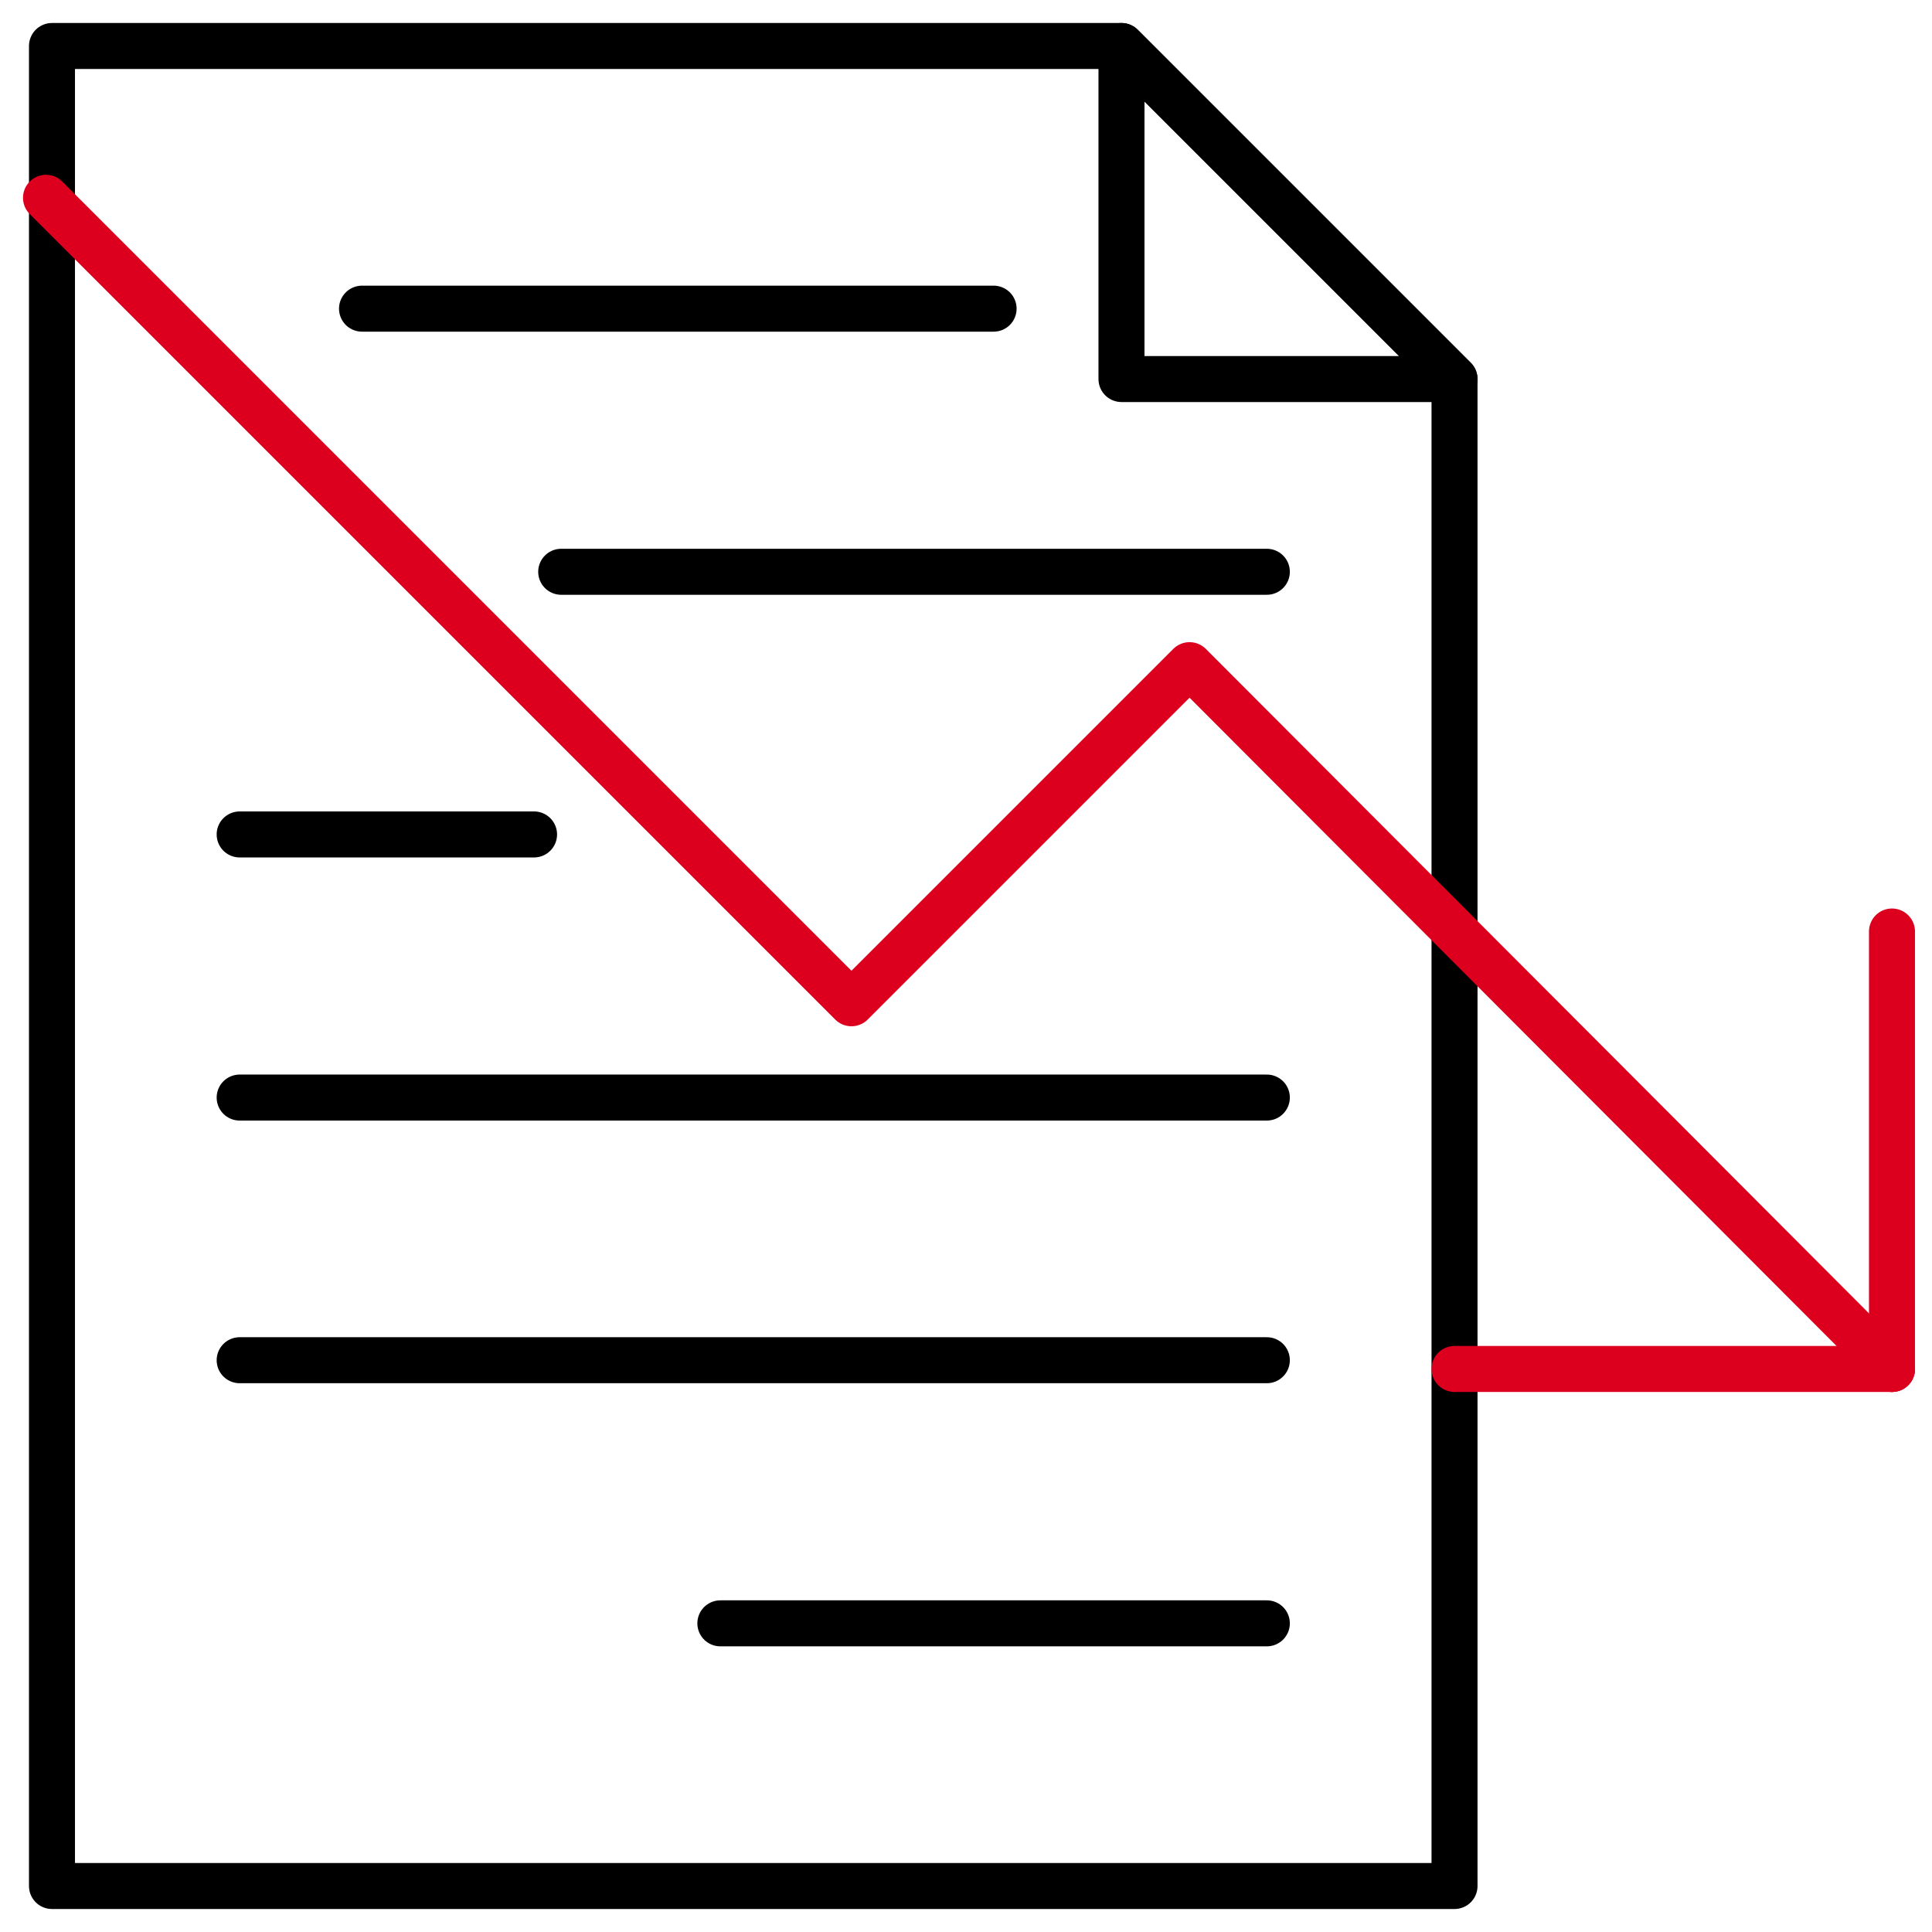
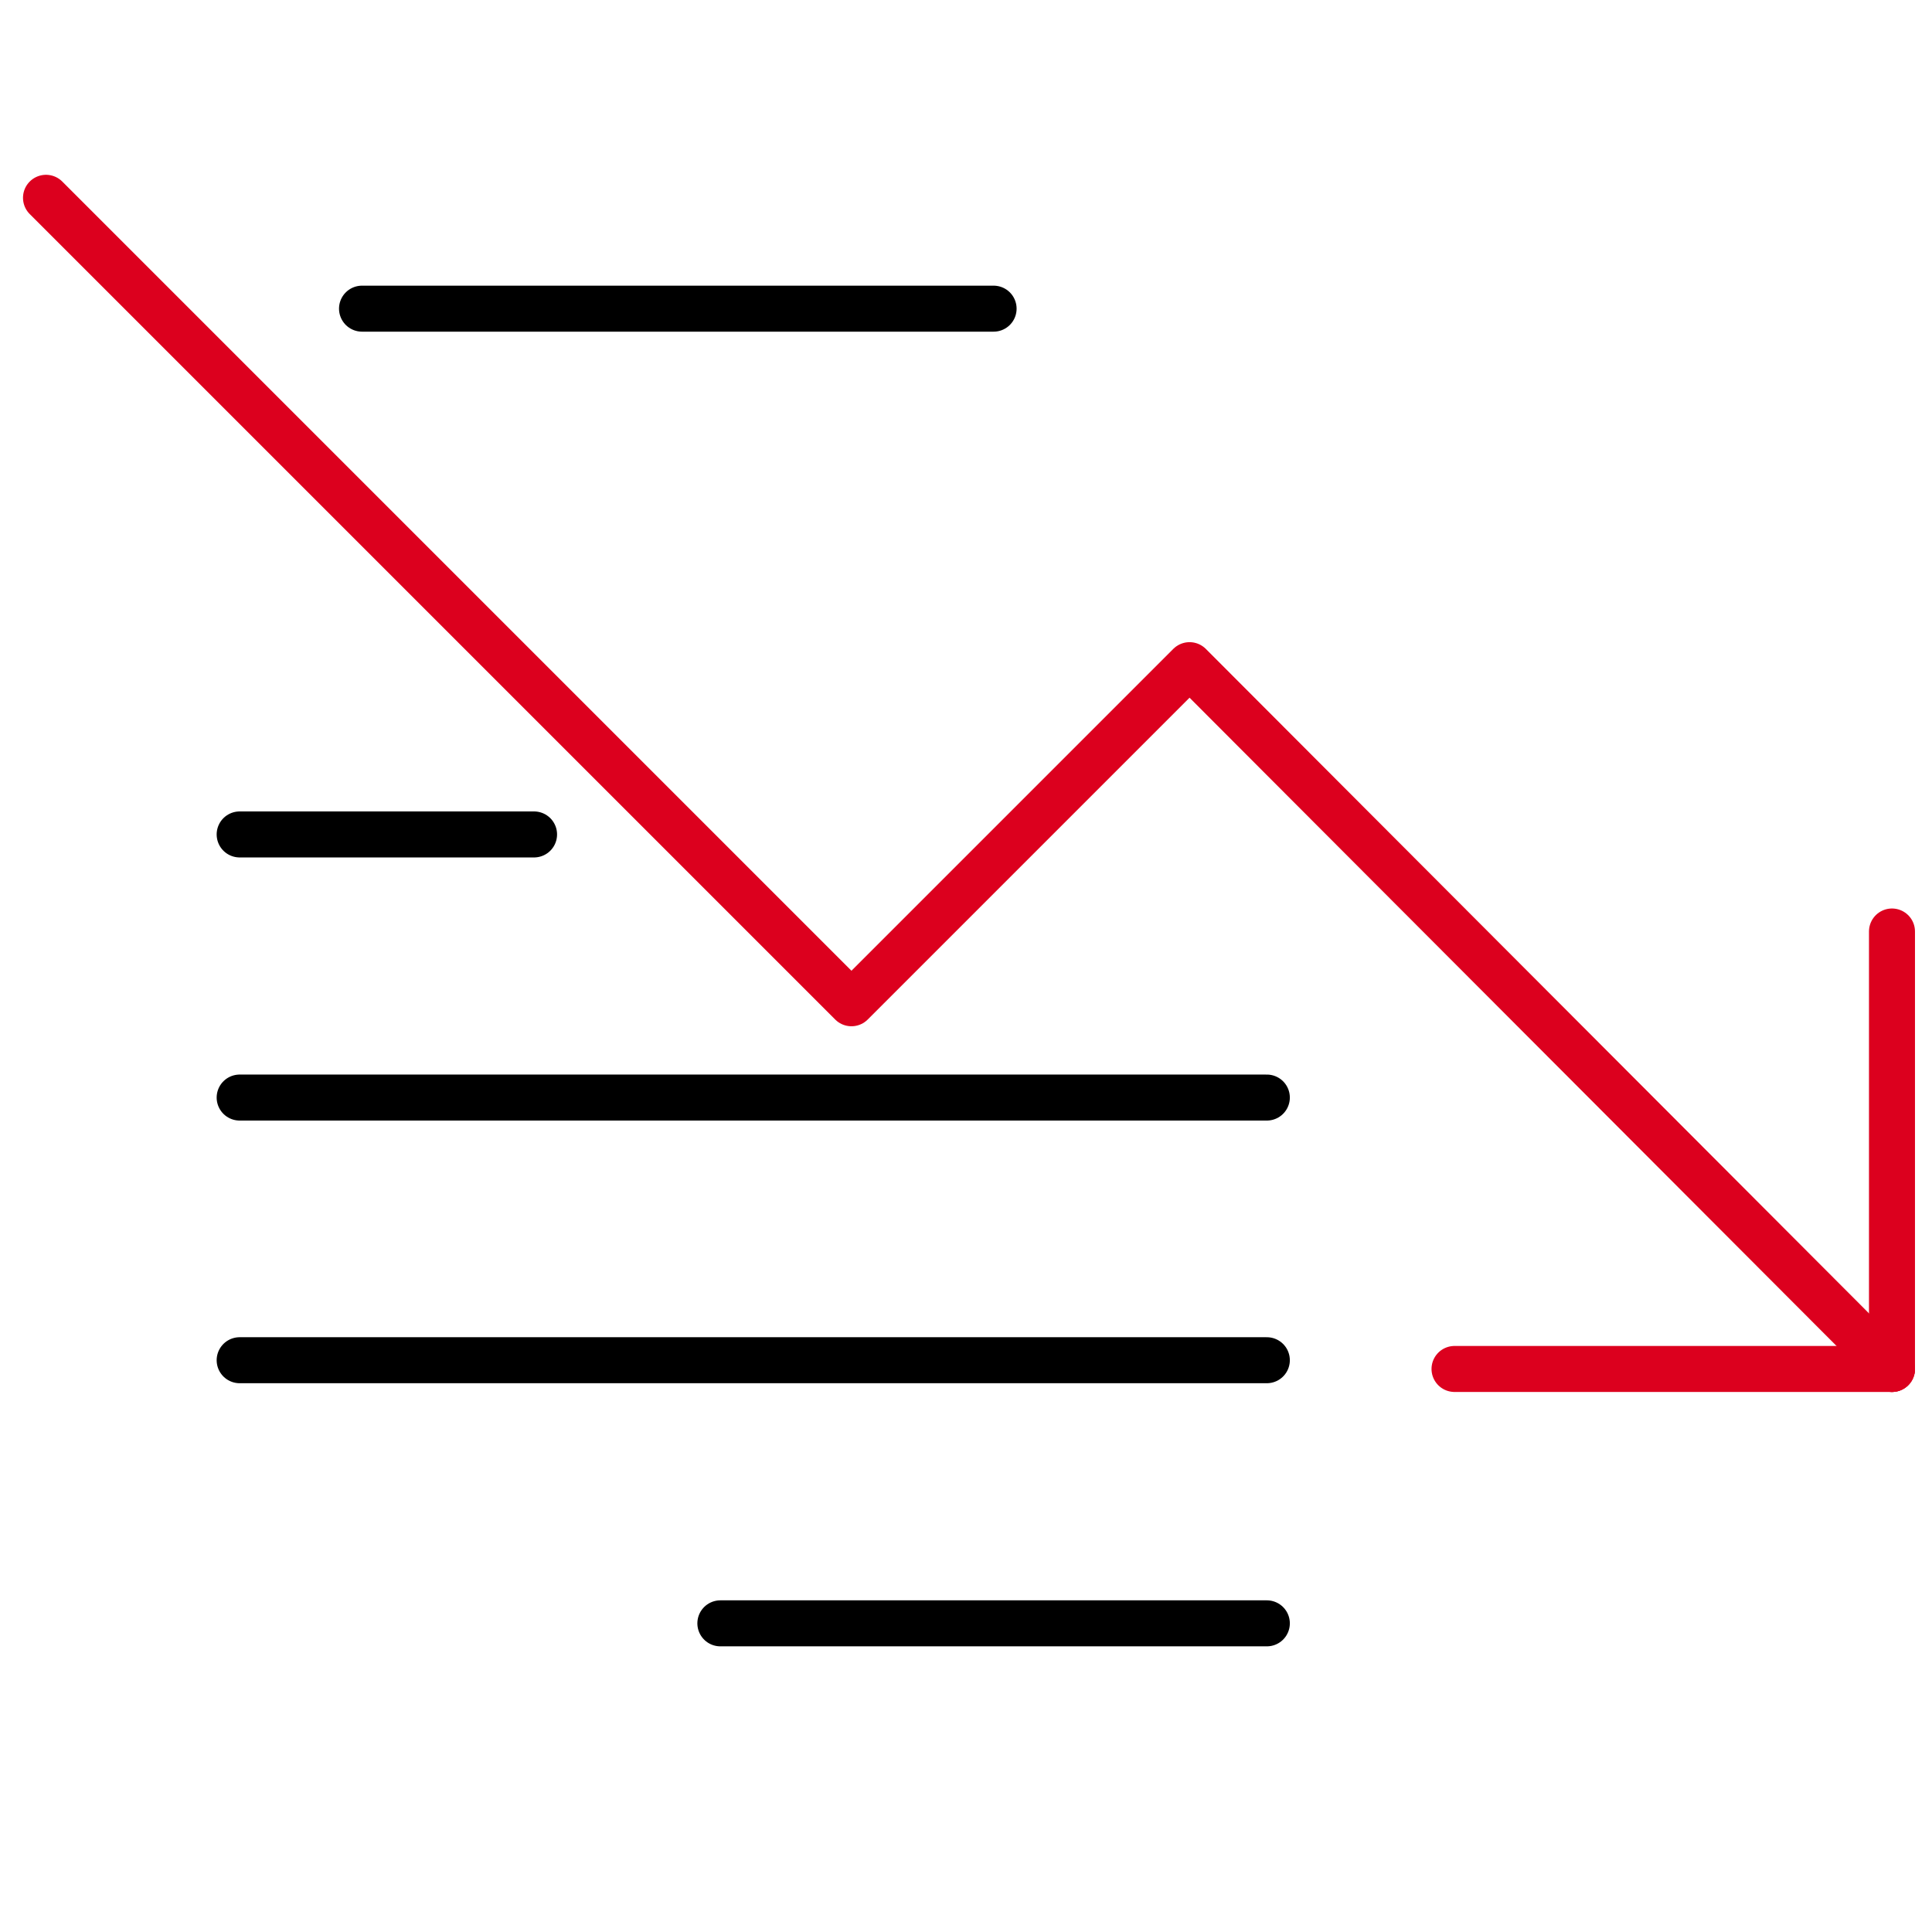
<svg xmlns="http://www.w3.org/2000/svg" width="42" height="42" viewBox="0 0 42 42" fill="none">
-   <path d="M31.62 41H1.13V1H24.38L31.62 8.24V41Z" stroke="black" stroke-linecap="round" stroke-linejoin="round" />
  <path d="M7.87 6.71H21.6" stroke="black" stroke-linecap="round" stroke-linejoin="round" />
-   <path d="M12.2 12.43H27.54" stroke="black" stroke-linecap="round" stroke-linejoin="round" />
  <path d="M5.21 18.14H11.61" stroke="black" stroke-linecap="round" stroke-linejoin="round" />
  <path d="M5.21 23.86H27.54" stroke="black" stroke-linecap="round" stroke-linejoin="round" />
  <path d="M5.21 29.57H27.54" stroke="black" stroke-linecap="round" stroke-linejoin="round" />
  <path d="M15.66 35.29H27.54" stroke="black" stroke-linecap="round" stroke-linejoin="round" />
-   <path d="M31.62 8.24H24.38V1L31.62 8.24Z" stroke="black" stroke-linecap="round" stroke-linejoin="round" />
  <path d="M31.62 29.76H41.13" stroke="#DC001E" stroke-linecap="round" stroke-linejoin="round" />
  <path d="M41.13 20.25V29.76" stroke="#DC001E" stroke-linecap="round" stroke-linejoin="round" />
  <path d="M41.13 29.76L25.86 14.46L18.51 21.81L1 4.3" stroke="#DC001E" stroke-linecap="round" stroke-linejoin="round" />
</svg>